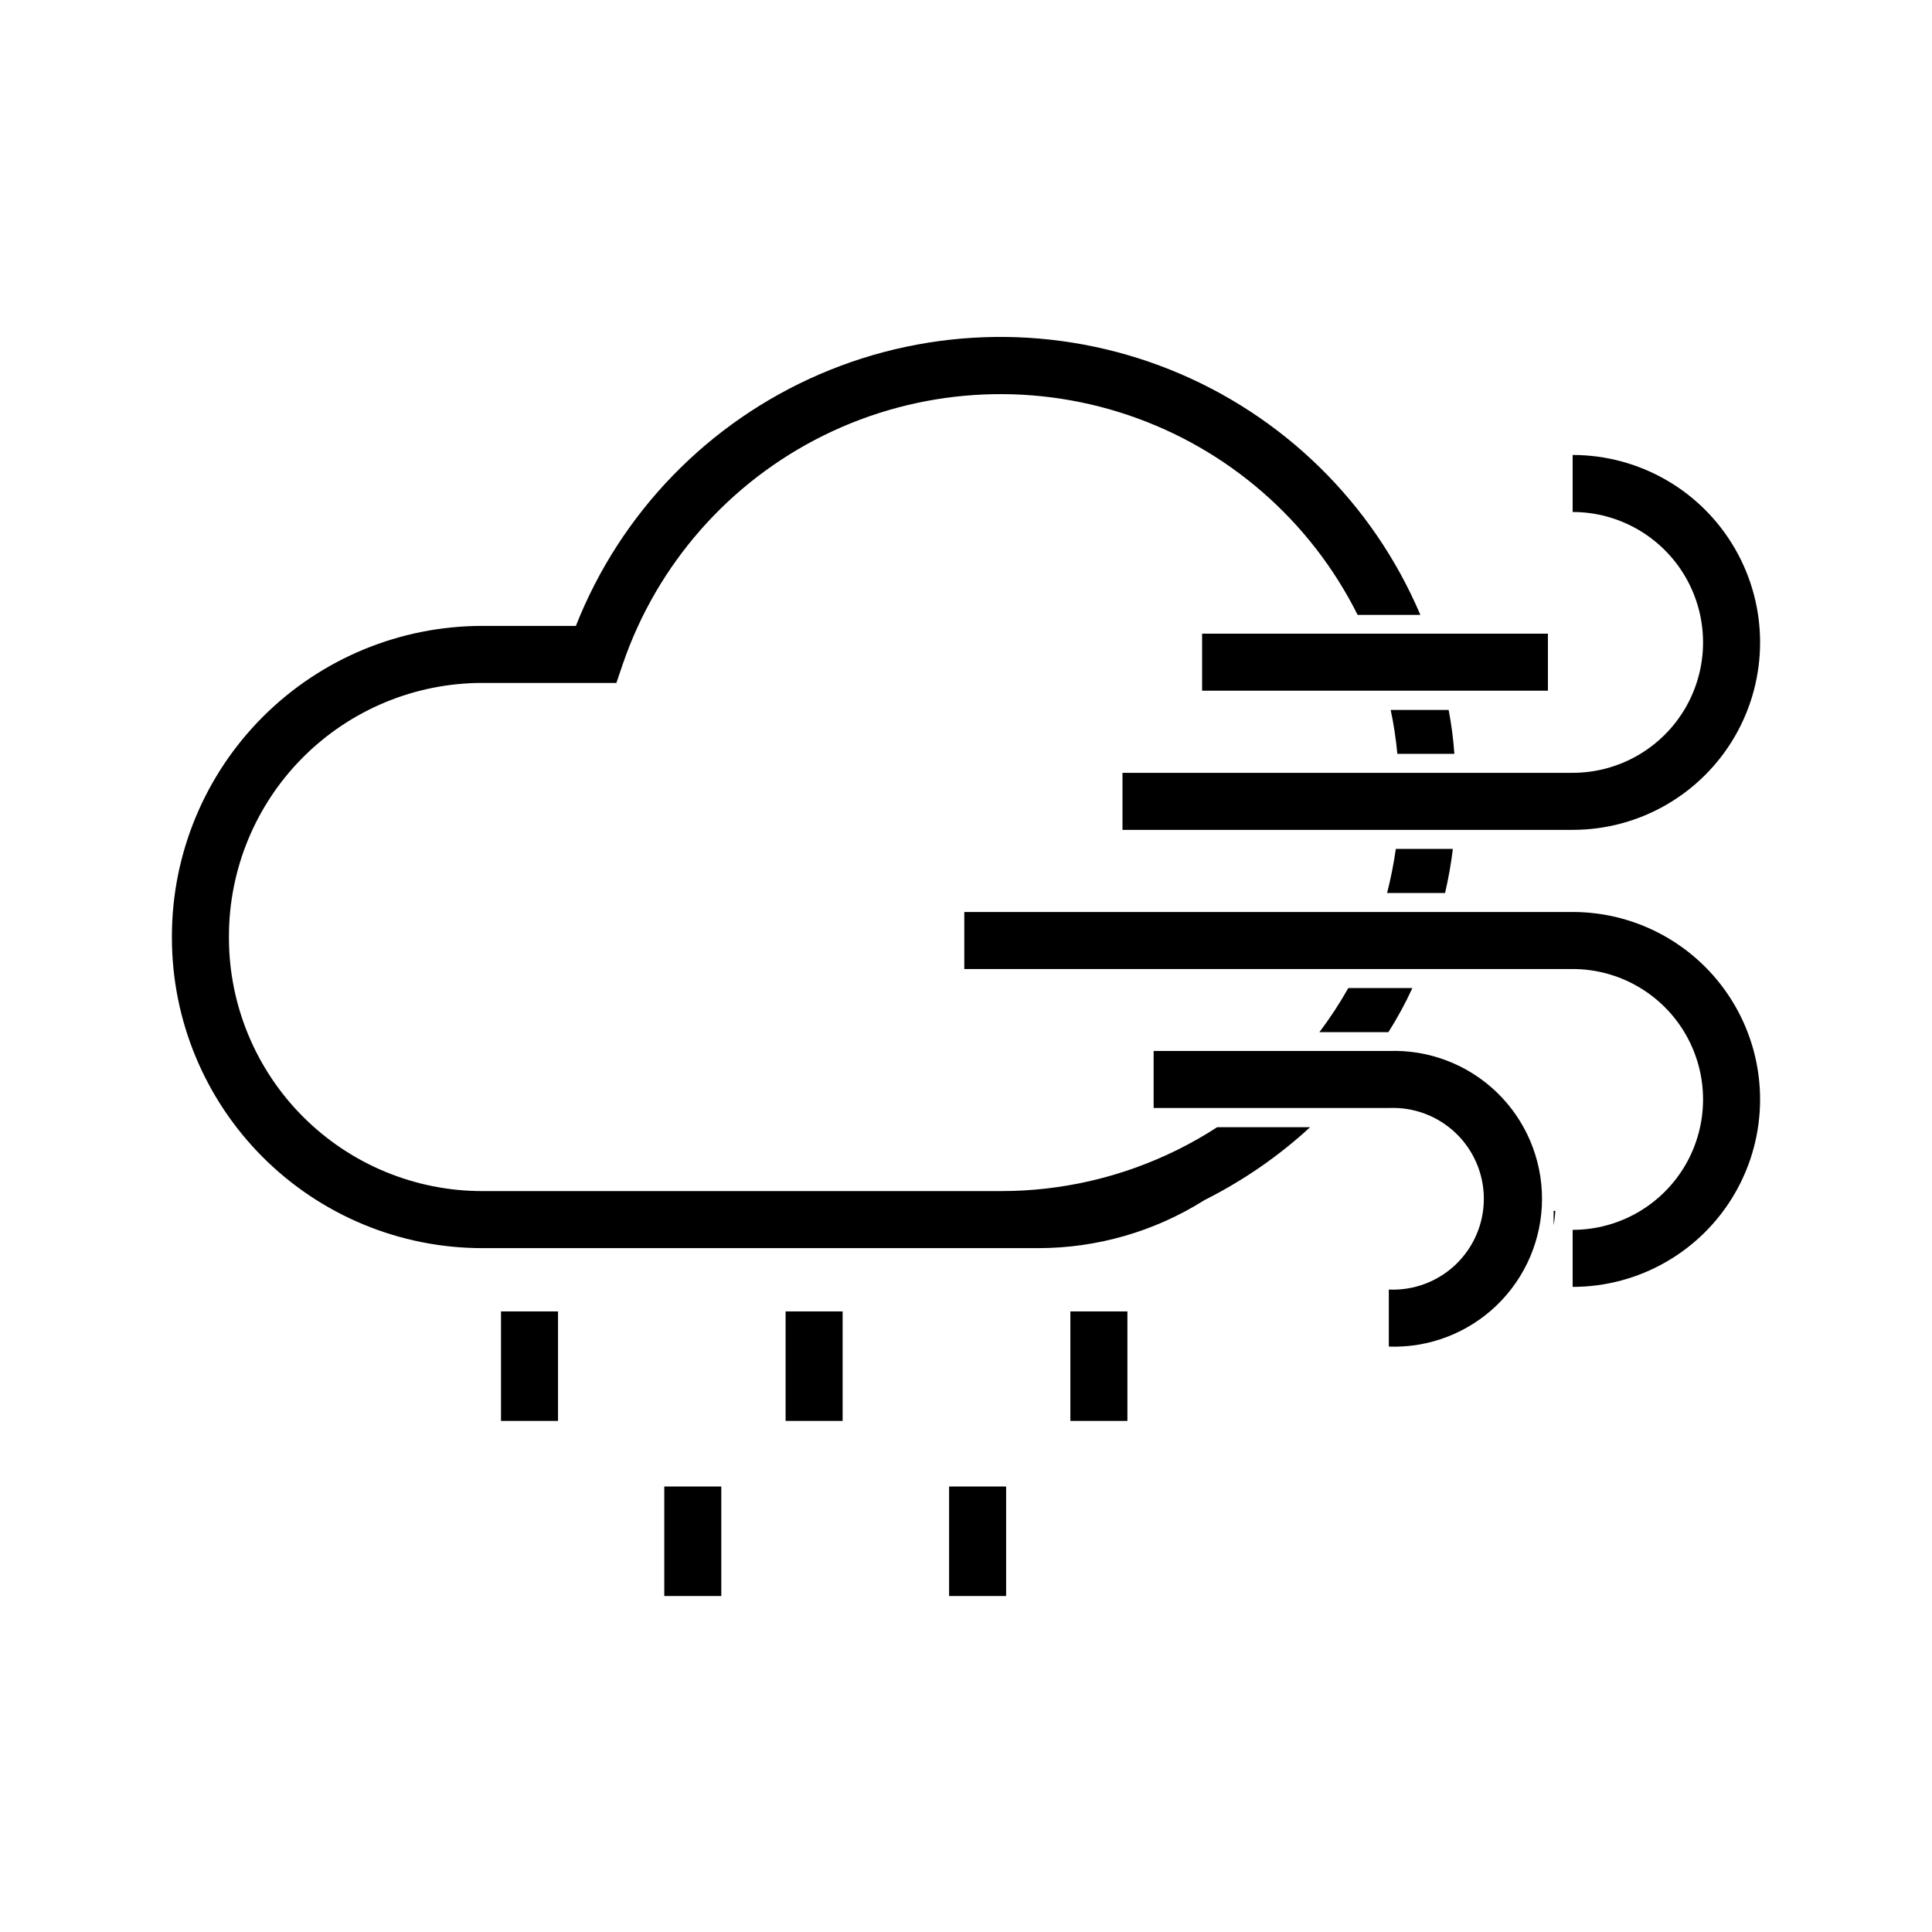
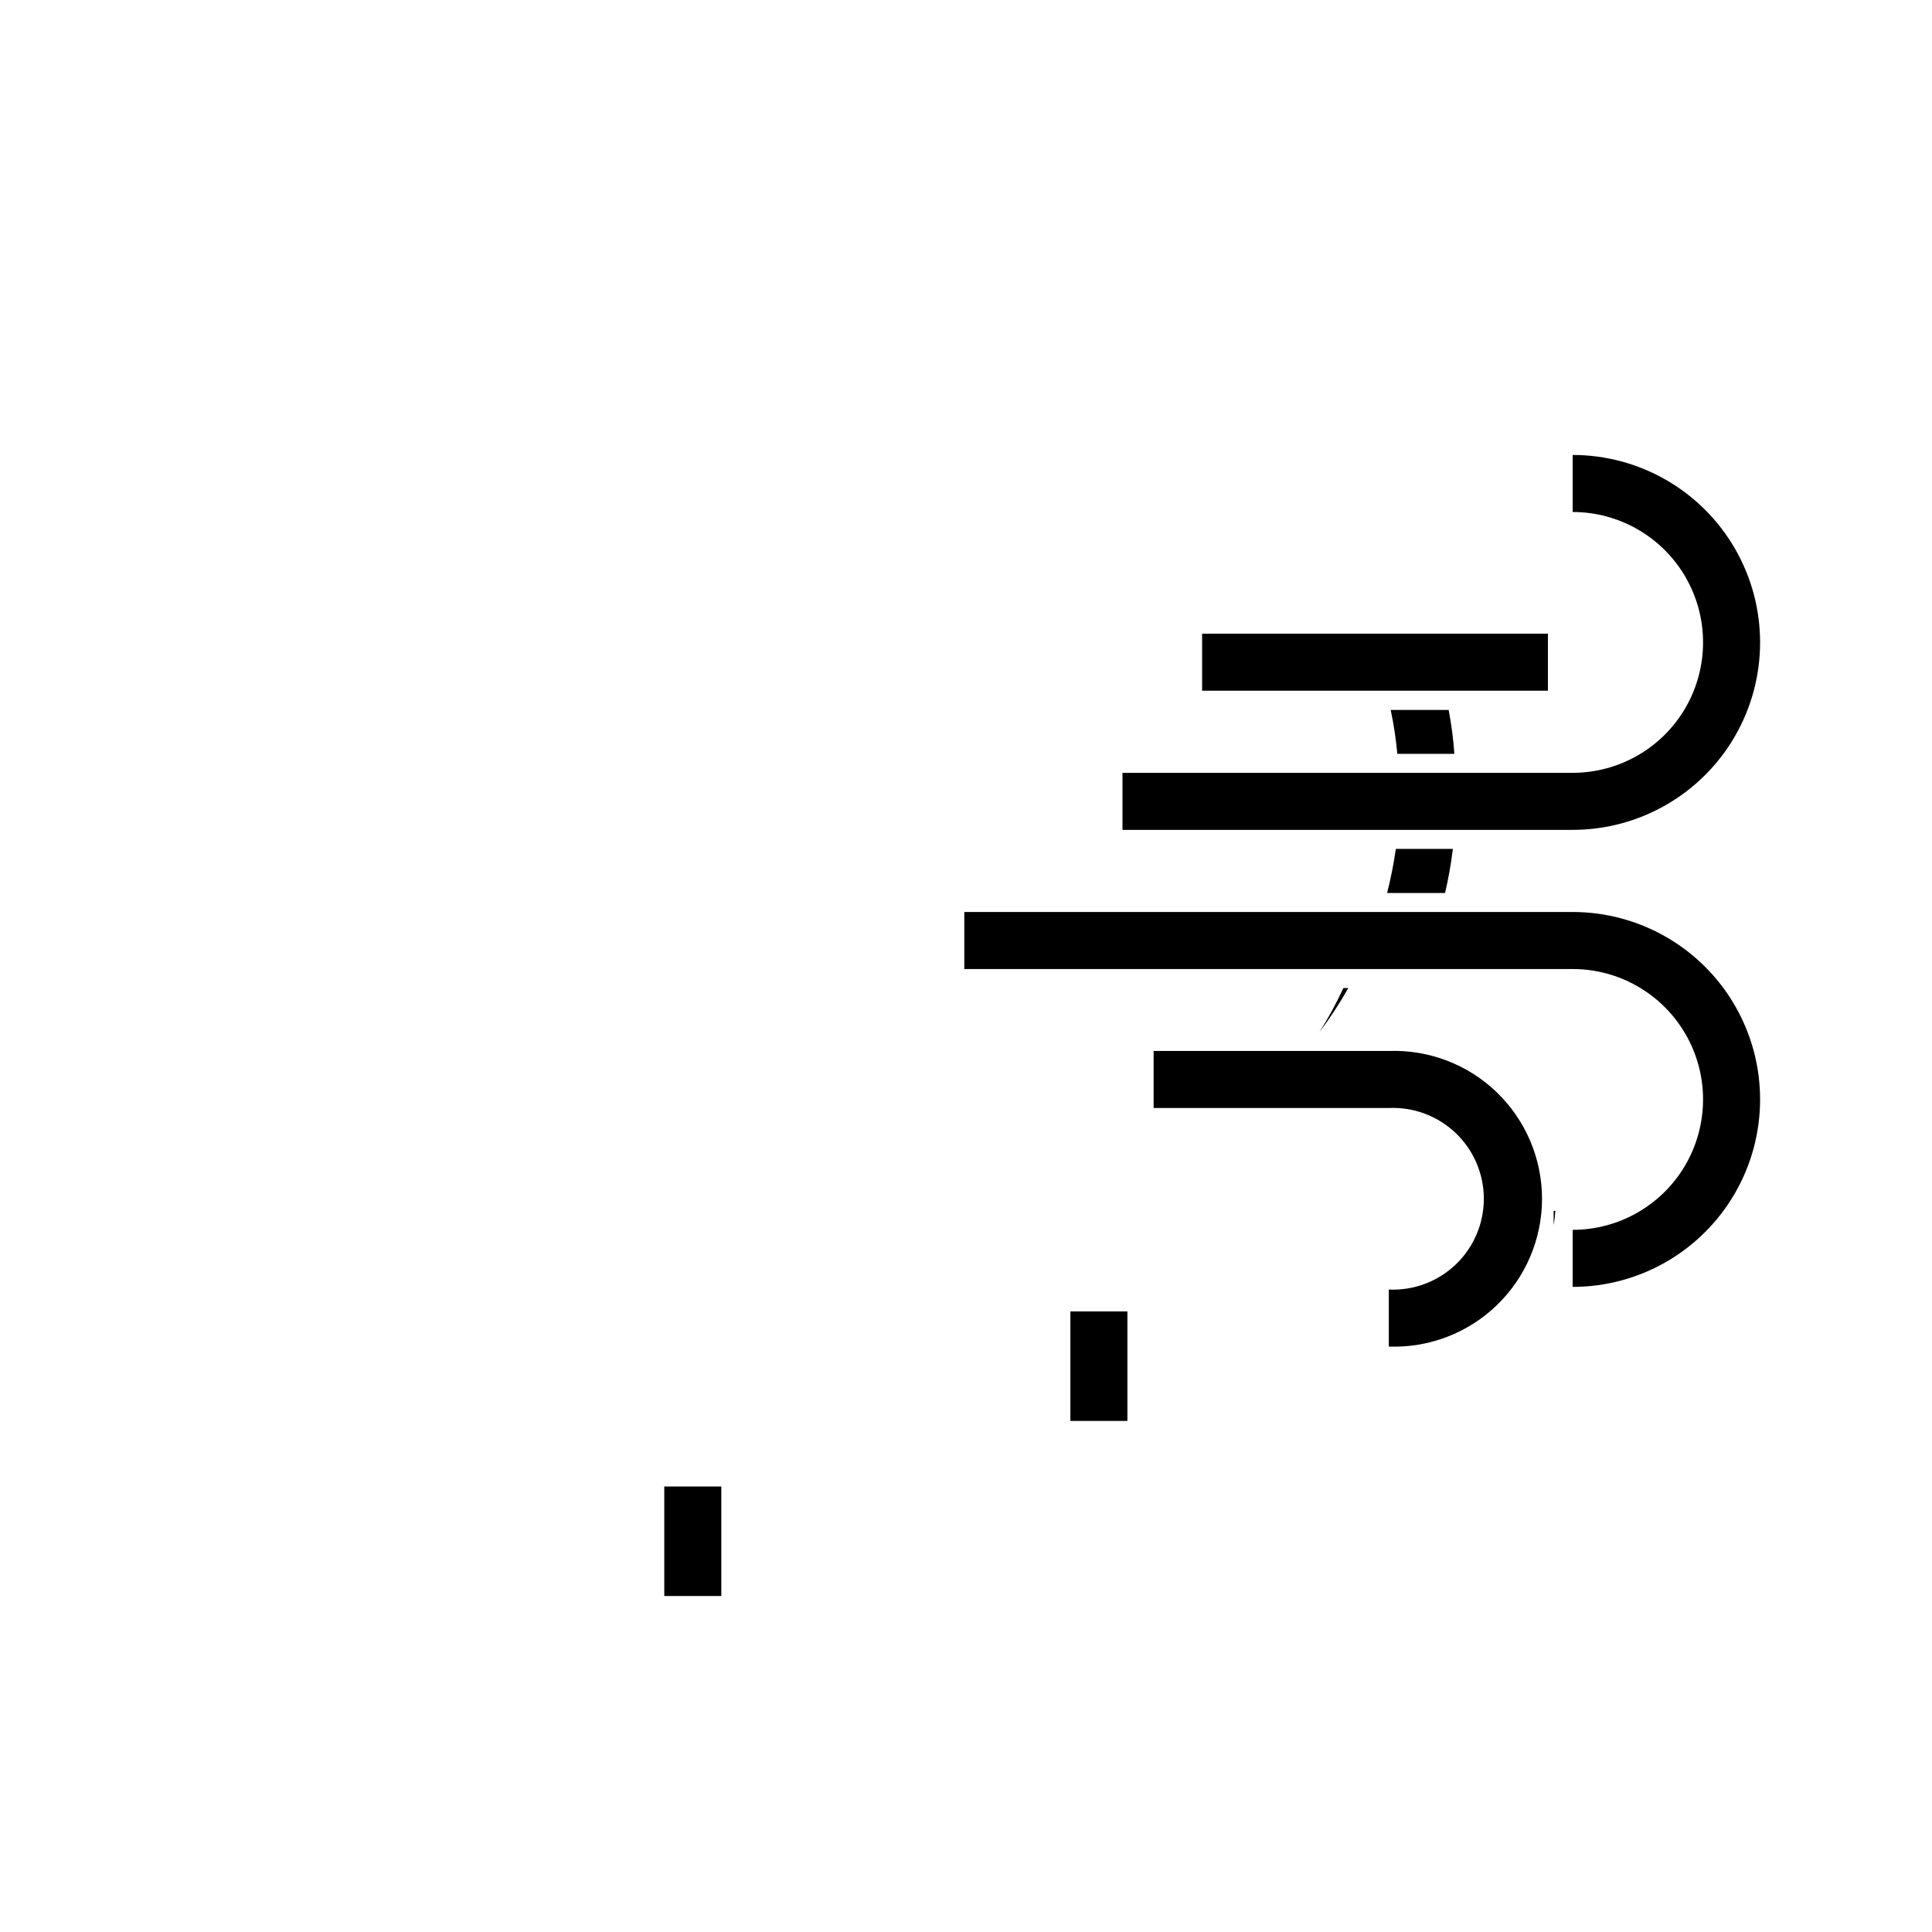
<svg xmlns="http://www.w3.org/2000/svg" fill="#000000" width="800px" height="800px" version="1.1" viewBox="144 144 512 512">
  <g>
-     <path d="m456.12 448.67c-14.602 7.254-30.695 11.016-47.004 10.98h-137.34c-17.785-0.012-34.836-7.078-47.418-19.652-12.582-12.57-19.66-29.617-19.688-47.402v-0.555c0.027-17.785 7.106-34.836 19.688-47.406 12.582-12.57 29.633-19.637 47.418-19.652h35.57l1.715-5.039c9.062-26.445 28.227-48.23 53.305-60.594 25.078-12.359 54.031-14.293 80.527-5.375 26.5 8.918 48.391 27.965 60.891 52.973h16.625c-12.582-29.629-36.453-53.016-66.332-64.988-29.879-11.969-63.297-11.531-92.852 1.215-29.555 12.746-52.809 36.75-64.609 66.695h-24.84c-21.793 0.012-42.691 8.672-58.105 24.078s-24.09 36.301-24.113 58.094v0.555c0.023 21.793 8.699 42.684 24.113 58.09s36.312 24.066 58.105 24.082h147.37c15.602 0 30.887-4.418 44.082-12.75 10.172-5.098 19.586-11.59 27.961-19.293h-24.637c-3.359 2.176-6.84 4.16-10.43 5.945z" />
    <path d="m527.91 332.14h-15.363c0.816 3.84 1.402 7.727 1.762 11.637h15.113c-0.273-3.906-0.777-7.793-1.512-11.637z" />
    <path d="m526.96 380.65c0.898-3.856 1.586-7.758 2.066-11.688h-15.113c-0.562 3.934-1.336 7.836-2.316 11.688z" />
-     <path d="m501.32 405.84c-2.293 4.059-4.852 7.965-7.66 11.688h18.289c2.371-3.754 4.492-7.656 6.348-11.688z" />
+     <path d="m501.32 405.84c-2.293 4.059-4.852 7.965-7.66 11.688c2.371-3.754 4.492-7.656 6.348-11.688z" />
    <path d="m320.04 537.94h15.113v29.02h-15.113z" />
-     <path d="m395.52 537.94h15.113v29.02h-15.113z" />
-     <path d="m352.19 491.54h15.113v29.02h-15.113z" />
    <path d="m427.66 491.54h15.113v29.02h-15.113z" />
-     <path d="m276.77 491.54h15.113v29.02h-15.113z" />
    <path d="m560.77 348.81h-119.3v15.113h119.3c17.746 0 34.145-9.469 43.02-24.836 8.871-15.371 8.871-34.309 0-49.676-8.875-15.371-25.273-24.84-43.02-24.84v15.113c12.348 0 23.754 6.59 29.93 17.281 6.172 10.695 6.172 23.867 0 34.562-6.176 10.691-17.582 17.281-29.93 17.281z" />
    <path d="m462.57 311.93h91.645v15.113h-91.645z" />
    <path d="m560.77 385.69h-161.22v15.113h161.22c12.348 0 23.754 6.586 29.93 17.281 6.172 10.691 6.172 23.867 0 34.562-6.176 10.691-17.582 17.277-29.93 17.277v15.117c17.746 0 34.145-9.469 43.02-24.84 8.871-15.367 8.871-34.305 0-49.676-8.875-15.367-25.273-24.836-43.02-24.836z" />
    <path d="m555.73 468.72c0.227-1.266 0.379-2.547 0.453-3.828h-0.453z" />
    <path d="m512.05 422.52h-62.324v15.113h62.324c6.57-0.301 12.977 2.102 17.734 6.644 4.758 4.543 7.449 10.836 7.449 17.414s-2.691 12.867-7.449 17.414c-4.758 4.543-11.164 6.941-17.734 6.641v15.113c10.633 0.383 20.961-3.574 28.617-10.961 7.656-7.387 11.984-17.57 11.984-28.207 0-10.641-4.328-20.824-11.984-28.211s-17.984-11.344-28.617-10.961z" />
  </g>
</svg>